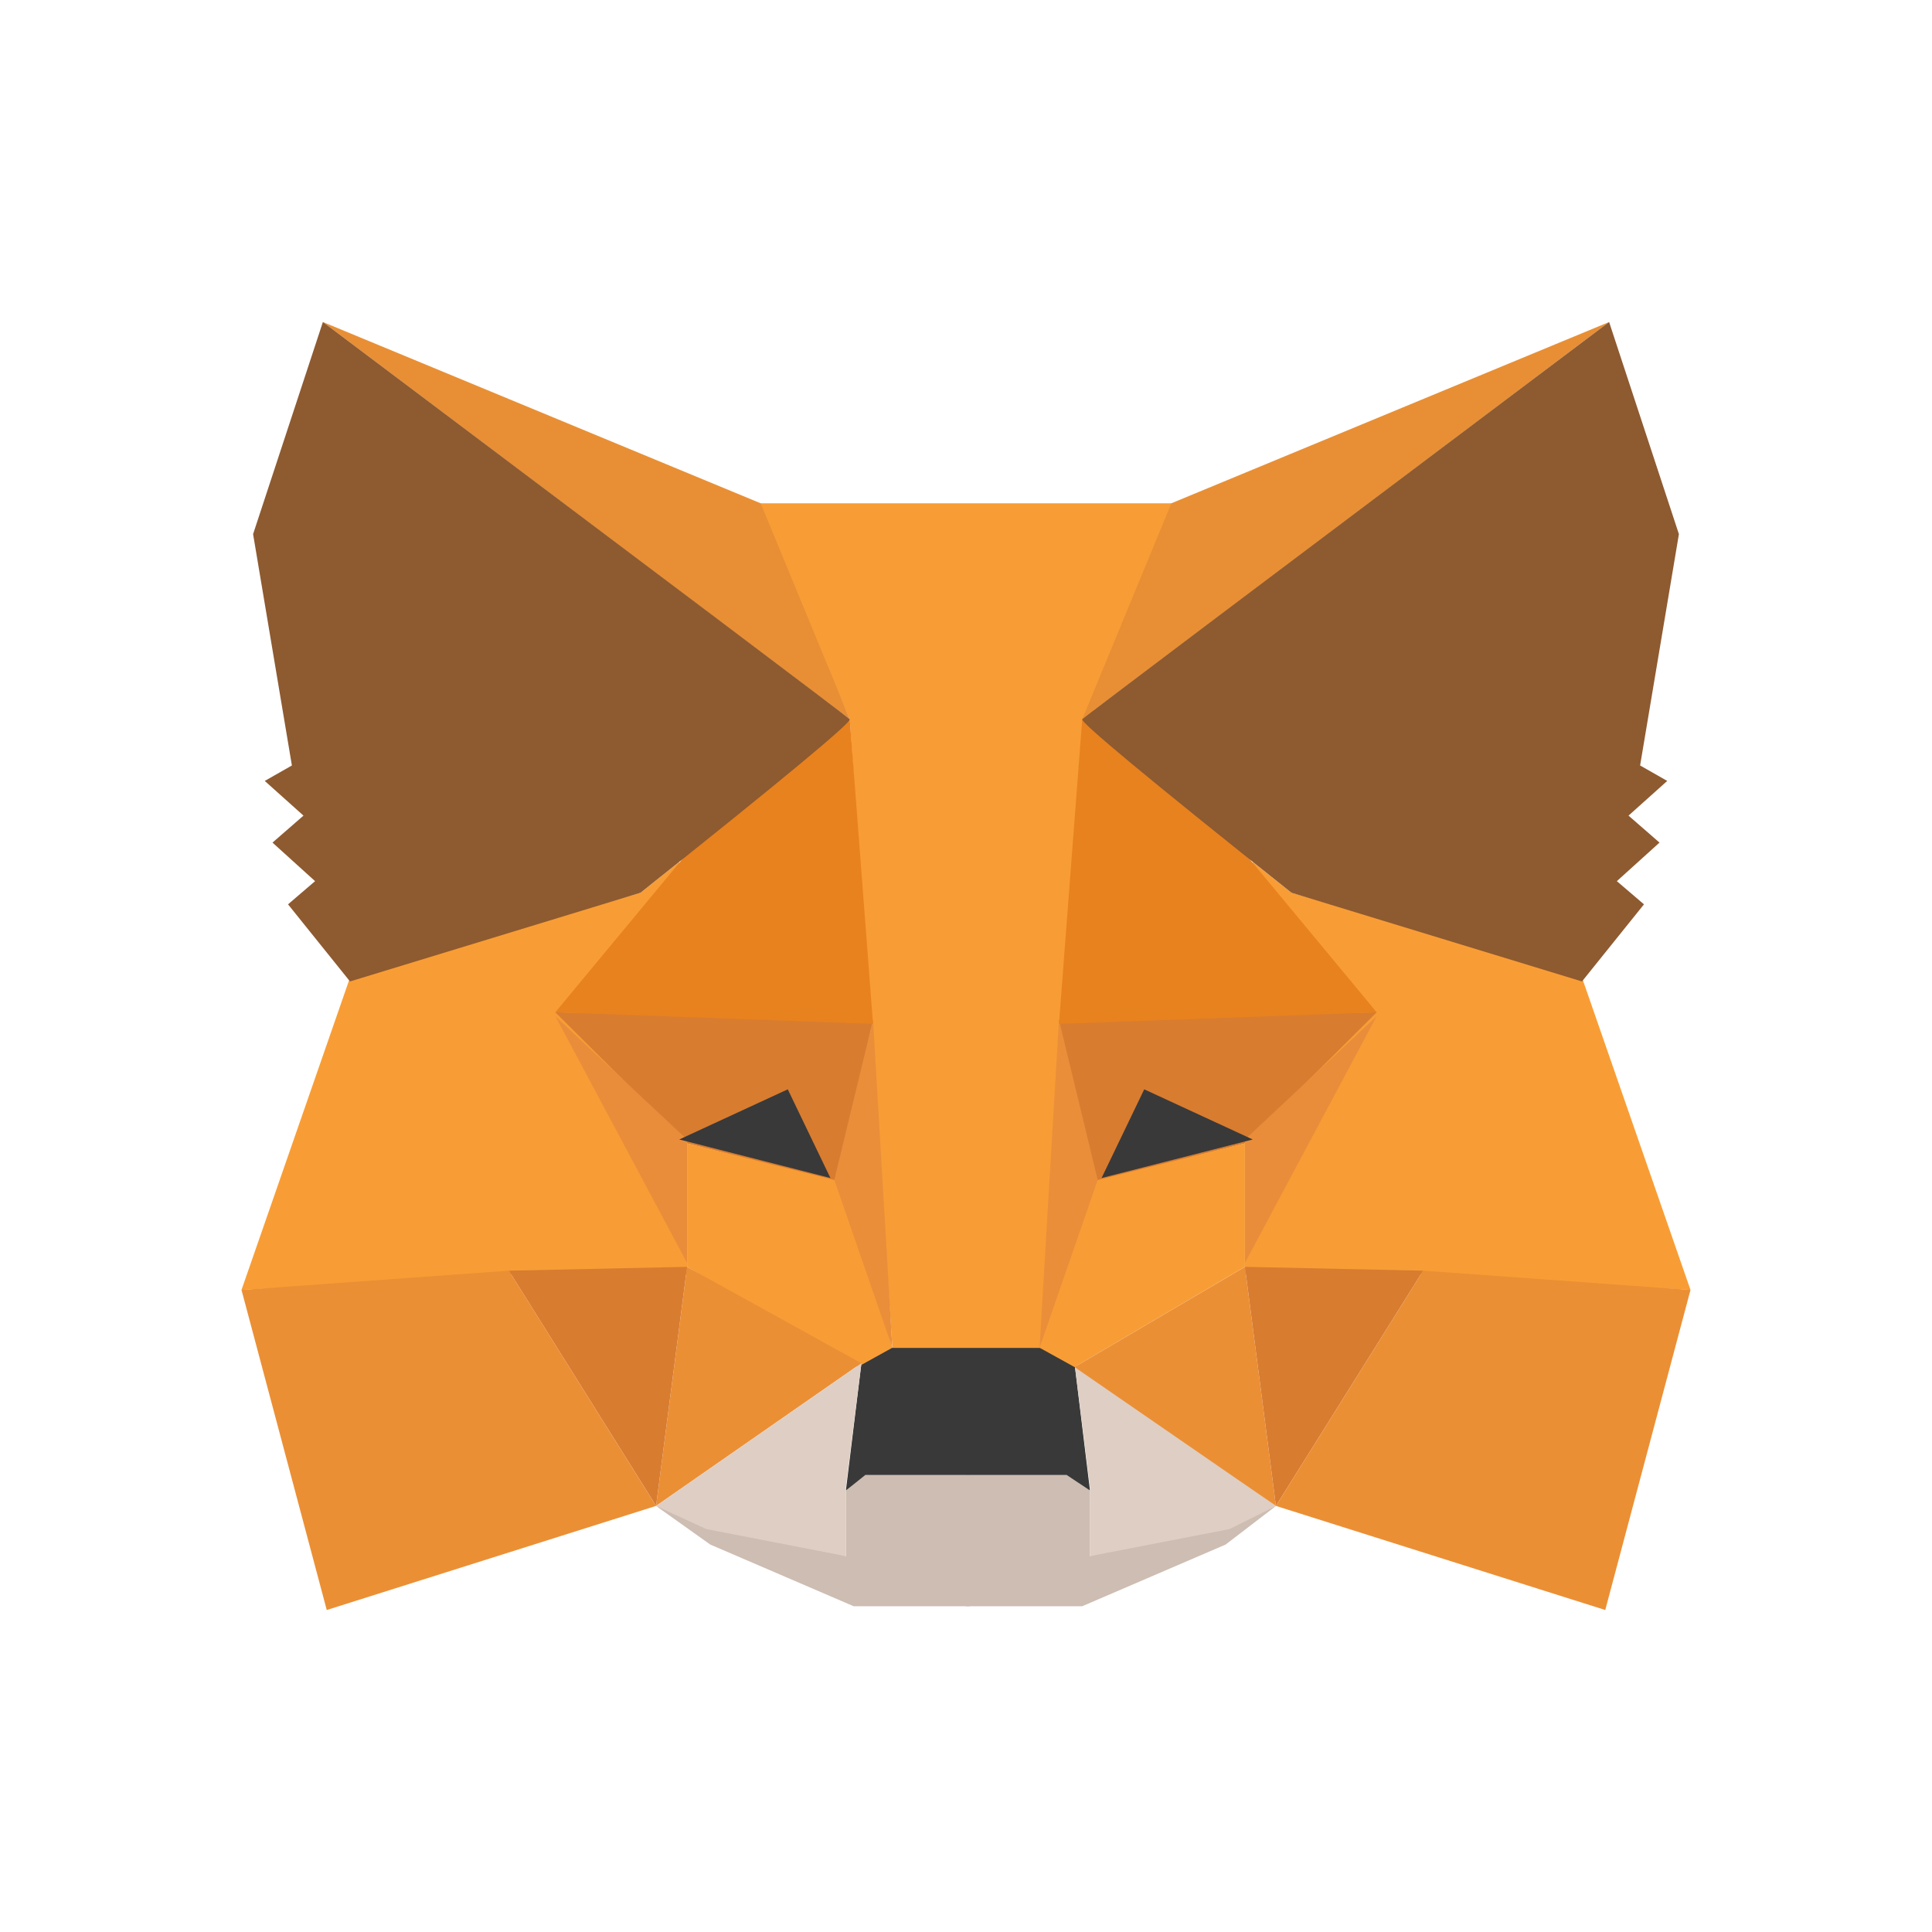
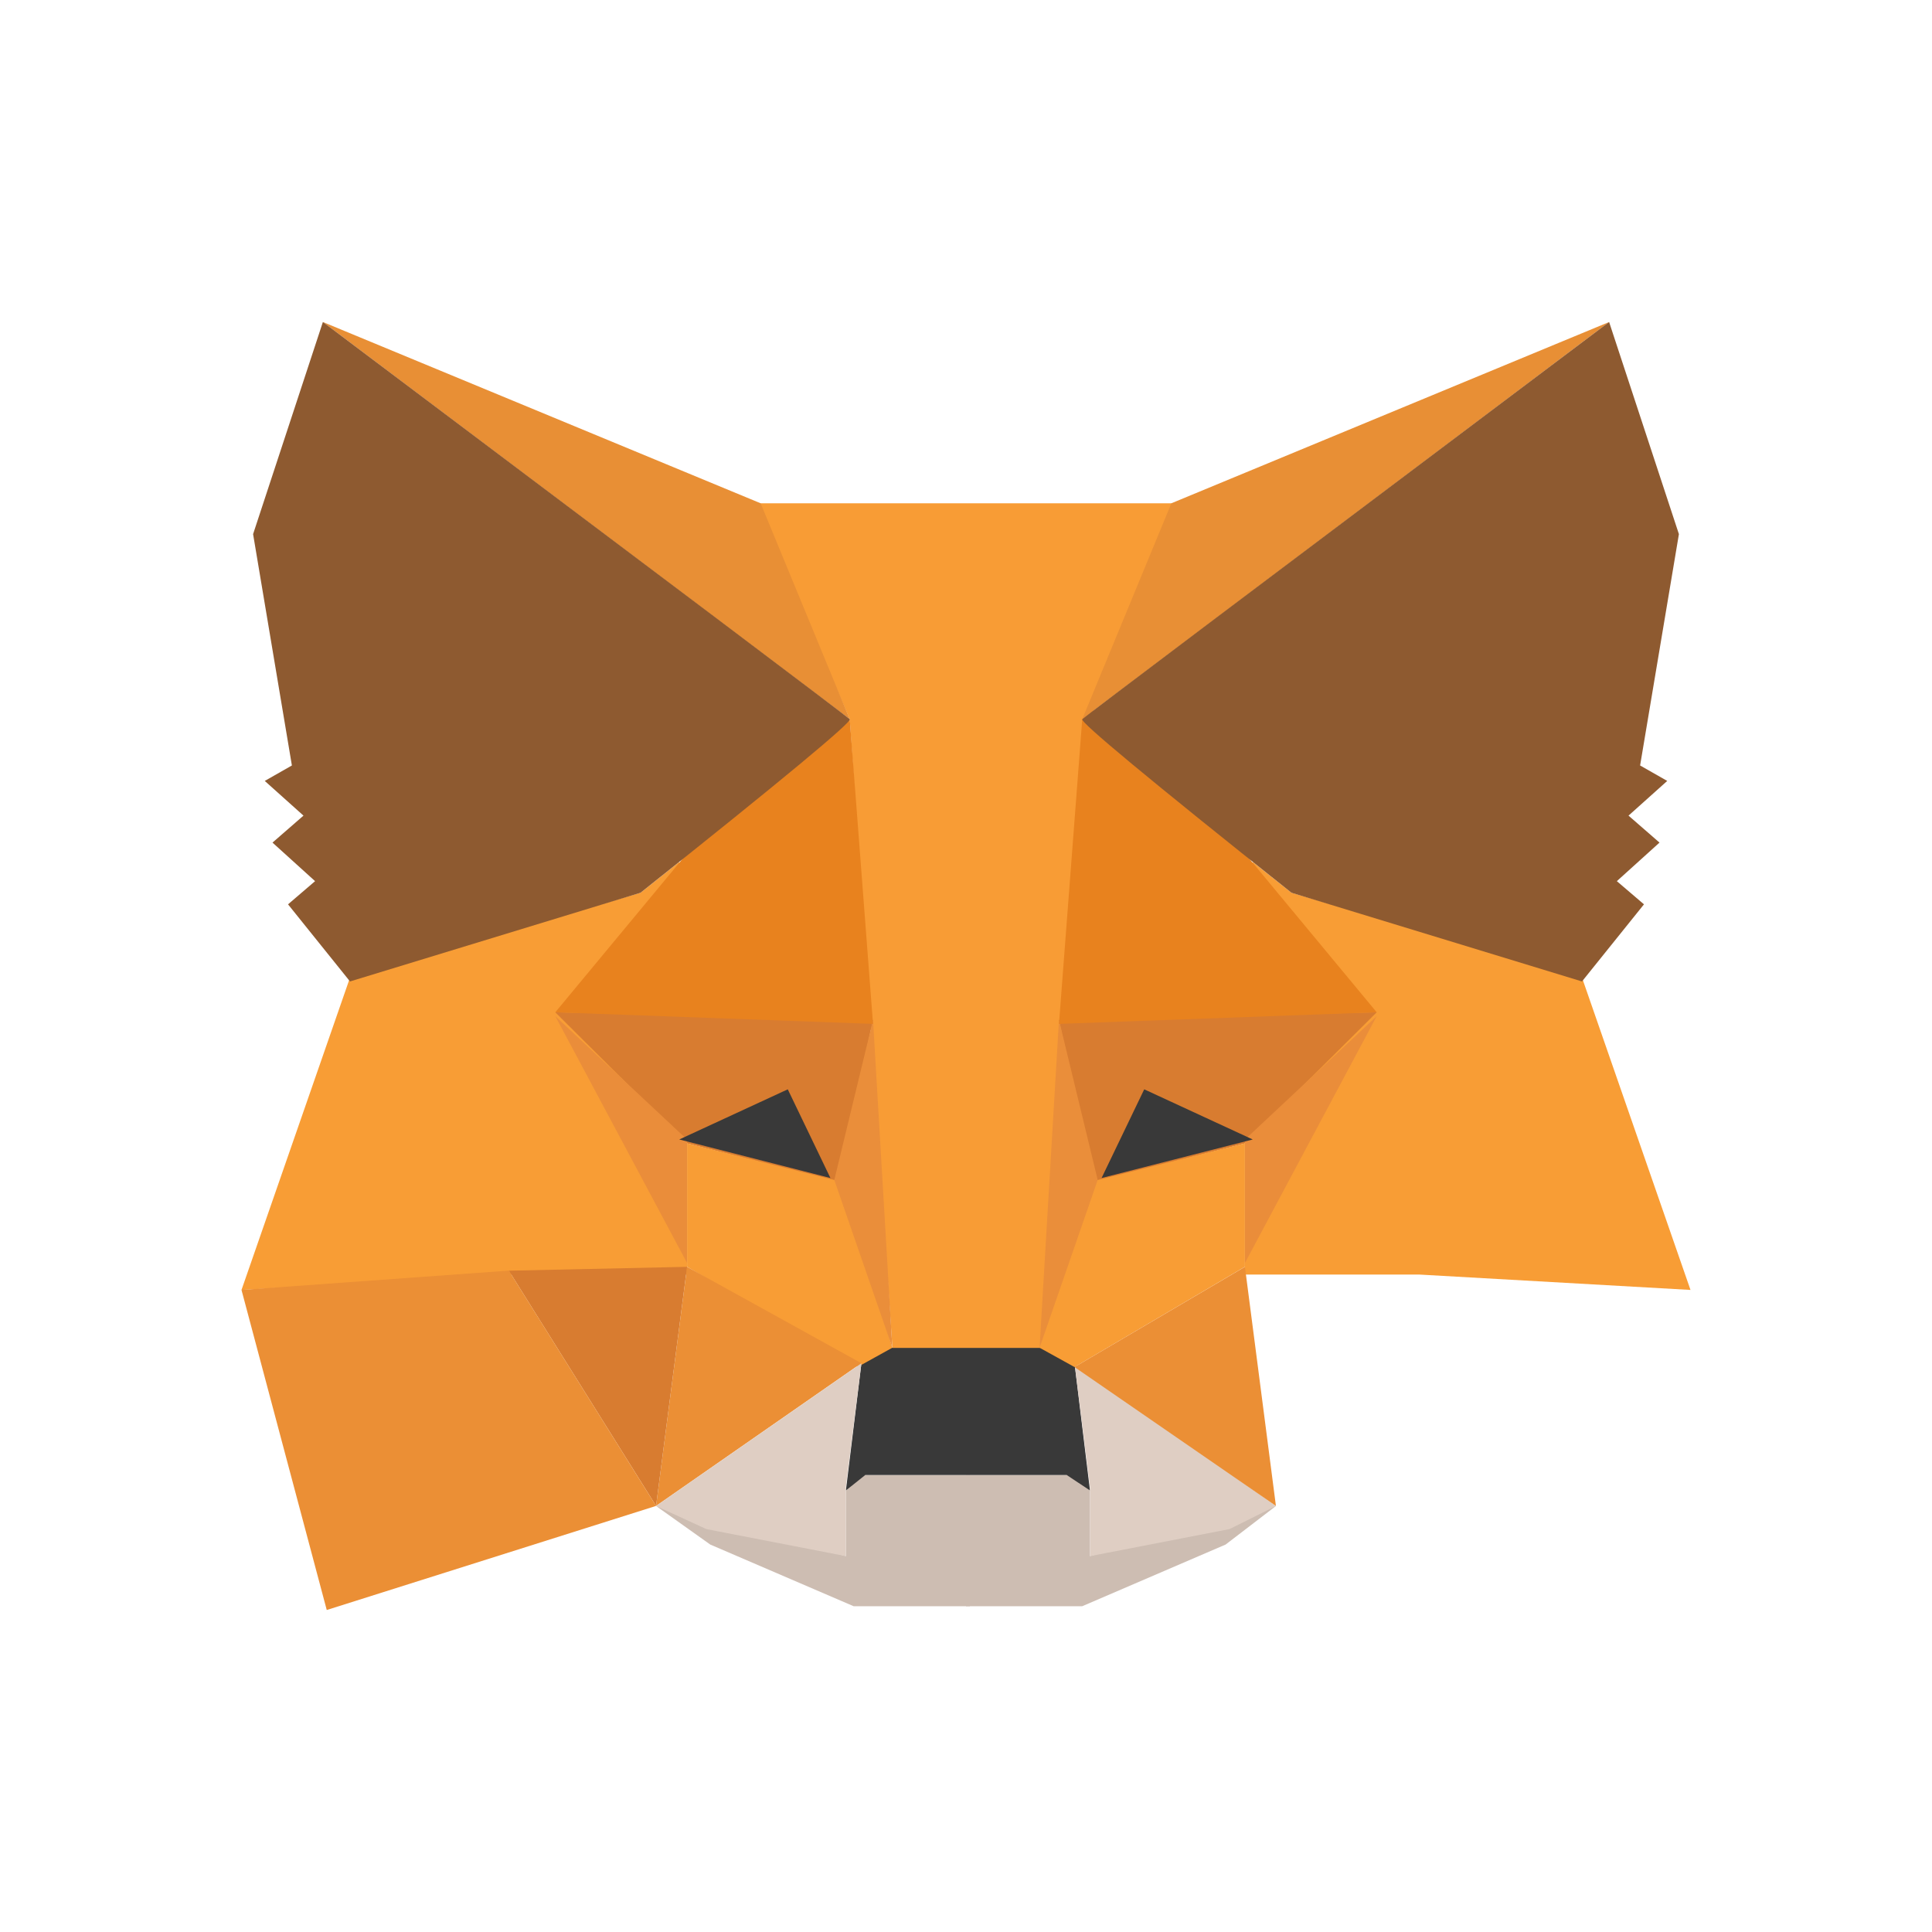
<svg xmlns="http://www.w3.org/2000/svg" width="24" height="24" viewBox="0 0 24 24" fill="none">
  <path d="M8.15 18.708L10.508 19.33V18.516L10.7 18.324H12.048V19.953H10.604L8.823 19.187L8.15 18.708Z" fill="#CDBDB2" />
  <path d="M15.85 18.708L13.54 19.33V18.516L13.348 18.324H12V19.953H13.444L15.225 19.187L15.85 18.708Z" fill="#CDBDB2" />
  <path d="M10.701 16.934L10.508 18.515L10.749 18.323H13.251L13.54 18.515L13.348 16.934L12.963 16.695L11.037 16.742L10.701 16.934Z" fill="#393939" />
  <path d="M9.401 6.252L10.556 8.935L11.086 16.744H12.963L13.54 8.935L14.599 6.252H9.401Z" fill="#F89C35" />
  <path d="M4.348 12.144L3 16.024L6.369 15.833H8.535V14.156L8.438 10.707L7.957 11.09L4.348 12.144Z" fill="#F89D35" />
  <path d="M6.898 12.575L10.845 12.671L10.412 14.683L8.535 14.204L6.898 12.575Z" fill="#D87C30" />
  <path d="M6.898 12.623L8.535 14.156V15.689L6.898 12.623Z" fill="#EA8D3A" />
  <path d="M8.535 14.203L10.46 14.682L11.085 16.742L10.652 16.982L8.535 15.736V14.203Z" fill="#F89D35" />
  <path d="M8.535 15.737L8.15 18.707L10.7 16.934L8.535 15.737Z" fill="#EB8F35" />
  <path d="M10.845 12.67L11.085 16.742L10.364 14.658L10.845 12.67Z" fill="#EA8E3A" />
  <path d="M6.321 15.785L8.535 15.737L8.15 18.707L6.321 15.785Z" fill="#D87C30" />
  <path d="M4.059 20L8.15 18.707L6.321 15.784L3 16.024L4.059 20Z" fill="#EB8F35" />
  <path d="M10.556 8.934L8.487 10.659L6.898 12.575L10.845 12.719L10.556 8.934Z" fill="#E8821E" />
  <path fill-rule="evenodd" clip-rule="evenodd" d="M10.701 16.935L8.15 18.708L8.775 18.995L10.508 19.331V18.468L10.701 16.935ZM13.348 16.935L15.85 18.708L15.273 18.995L13.54 19.331V18.468L13.348 16.935Z" fill="#DFCEC3" />
  <path d="M9.786 13.532L10.316 14.634L8.438 14.155L9.786 13.532Z" fill="#393939" />
  <path d="M4.011 4L10.556 8.934L9.449 6.252L4.011 4Z" fill="#E88F35" />
  <path d="M4.011 4L3.144 6.635L3.626 9.509L3.289 9.701L3.77 10.132L3.385 10.467L3.914 10.946L3.578 11.234L4.348 12.192L7.957 11.09C9.722 9.685 10.588 8.966 10.556 8.934C10.524 8.902 8.342 7.258 4.011 4Z" fill="#8E5A30" />
  <path d="M19.652 12.144L21 16.024L17.631 15.833H15.465V14.156L15.562 10.707L16.043 11.09L19.652 12.144Z" fill="#F89D35" />
  <path d="M17.102 12.575L13.155 12.671L13.588 14.683L15.465 14.204L17.102 12.575Z" fill="#D87C30" />
  <path d="M17.102 12.623L15.465 14.156V15.689L17.102 12.623Z" fill="#EA8D3A" />
  <path d="M15.465 14.203L13.54 14.682L12.914 16.742L13.348 16.982L15.465 15.736V14.203Z" fill="#F89D35" />
  <path d="M15.465 15.737L15.85 18.707L13.348 16.982L15.465 15.737Z" fill="#EB8F35" />
  <path d="M13.155 12.67L12.914 16.742L13.636 14.658L13.155 12.67Z" fill="#EA8E3A" />
-   <path d="M17.679 15.785L15.465 15.737L15.85 18.707L17.679 15.785Z" fill="#D87C30" />
-   <path d="M19.941 20L15.85 18.707L17.679 15.784L21 16.024L19.941 20Z" fill="#EB8F35" />
  <path d="M13.444 8.934L15.513 10.659L17.102 12.575L13.155 12.719L13.444 8.934Z" fill="#E8821E" />
  <path d="M14.214 13.532L13.684 14.634L15.562 14.155L14.214 13.532Z" fill="#393939" />
  <path d="M19.989 4L13.444 8.934L14.551 6.252L19.989 4Z" fill="#E88F35" />
  <path d="M19.989 4L20.856 6.635L20.374 9.509L20.711 9.701L20.23 10.132L20.615 10.467L20.085 10.946L20.422 11.234L19.652 12.192L16.043 11.09C14.278 9.685 13.412 8.966 13.444 8.934C13.476 8.902 15.658 7.258 19.989 4Z" fill="#8E5A30" />
</svg>